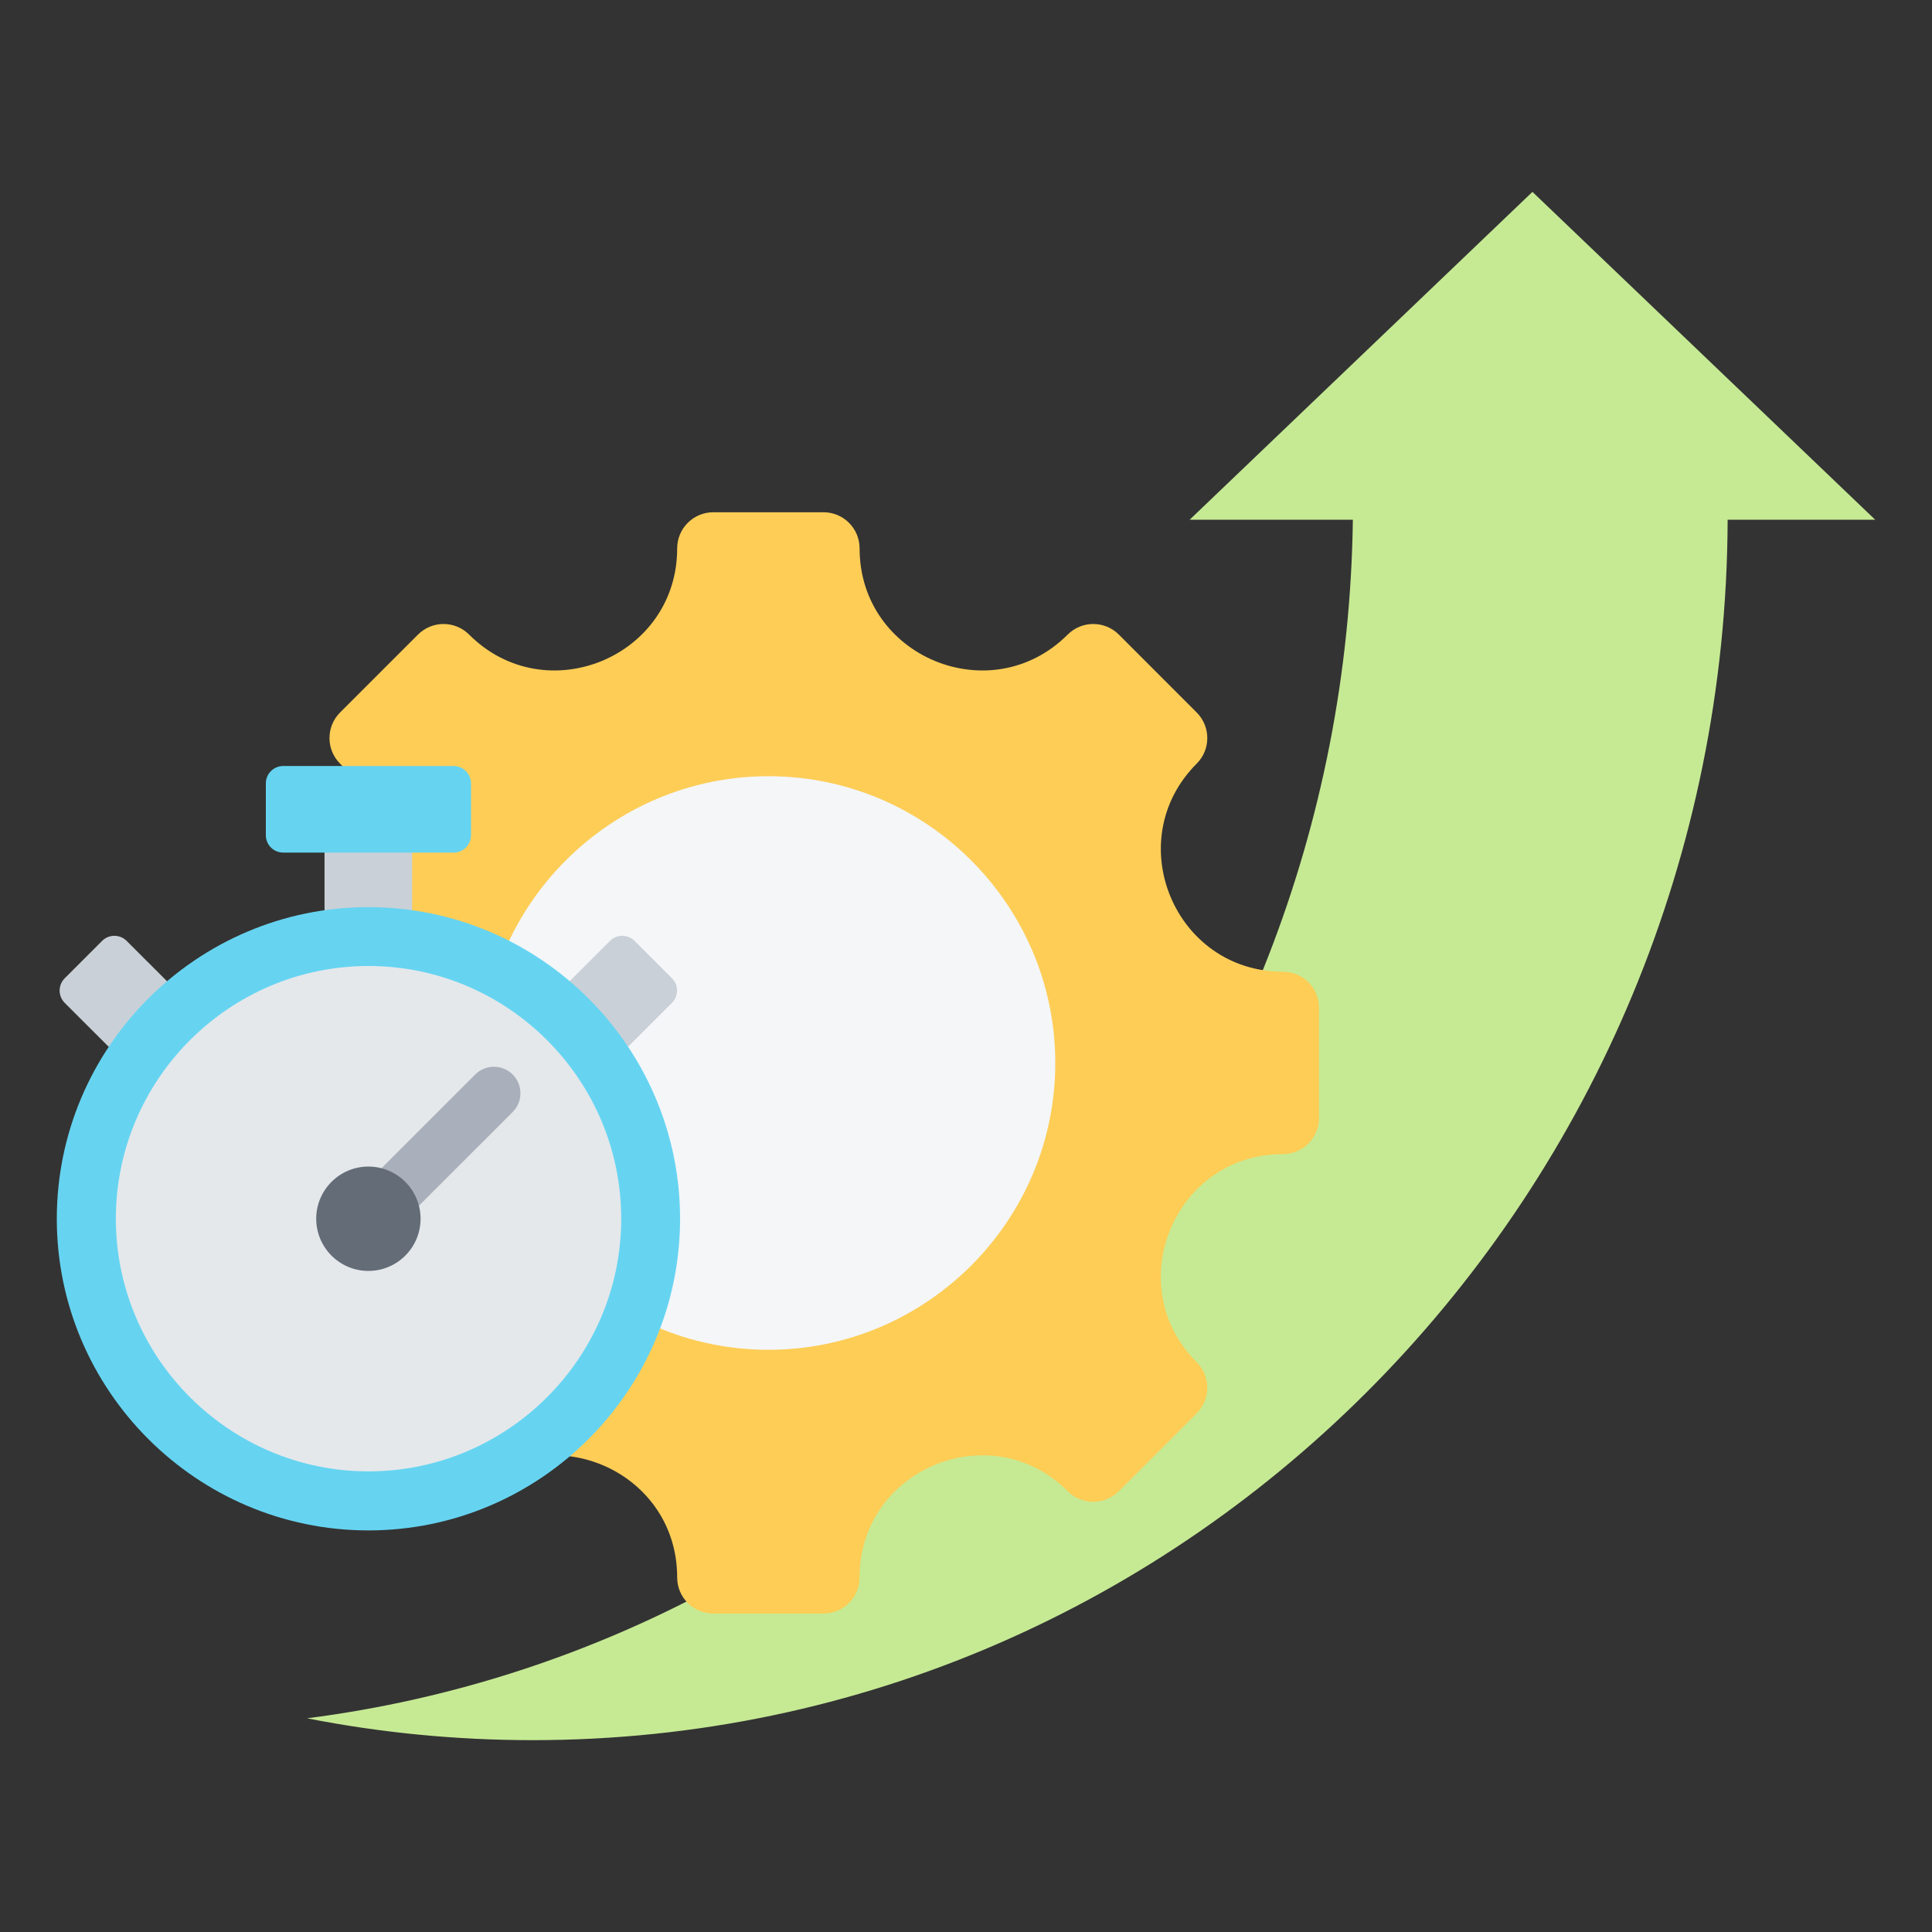
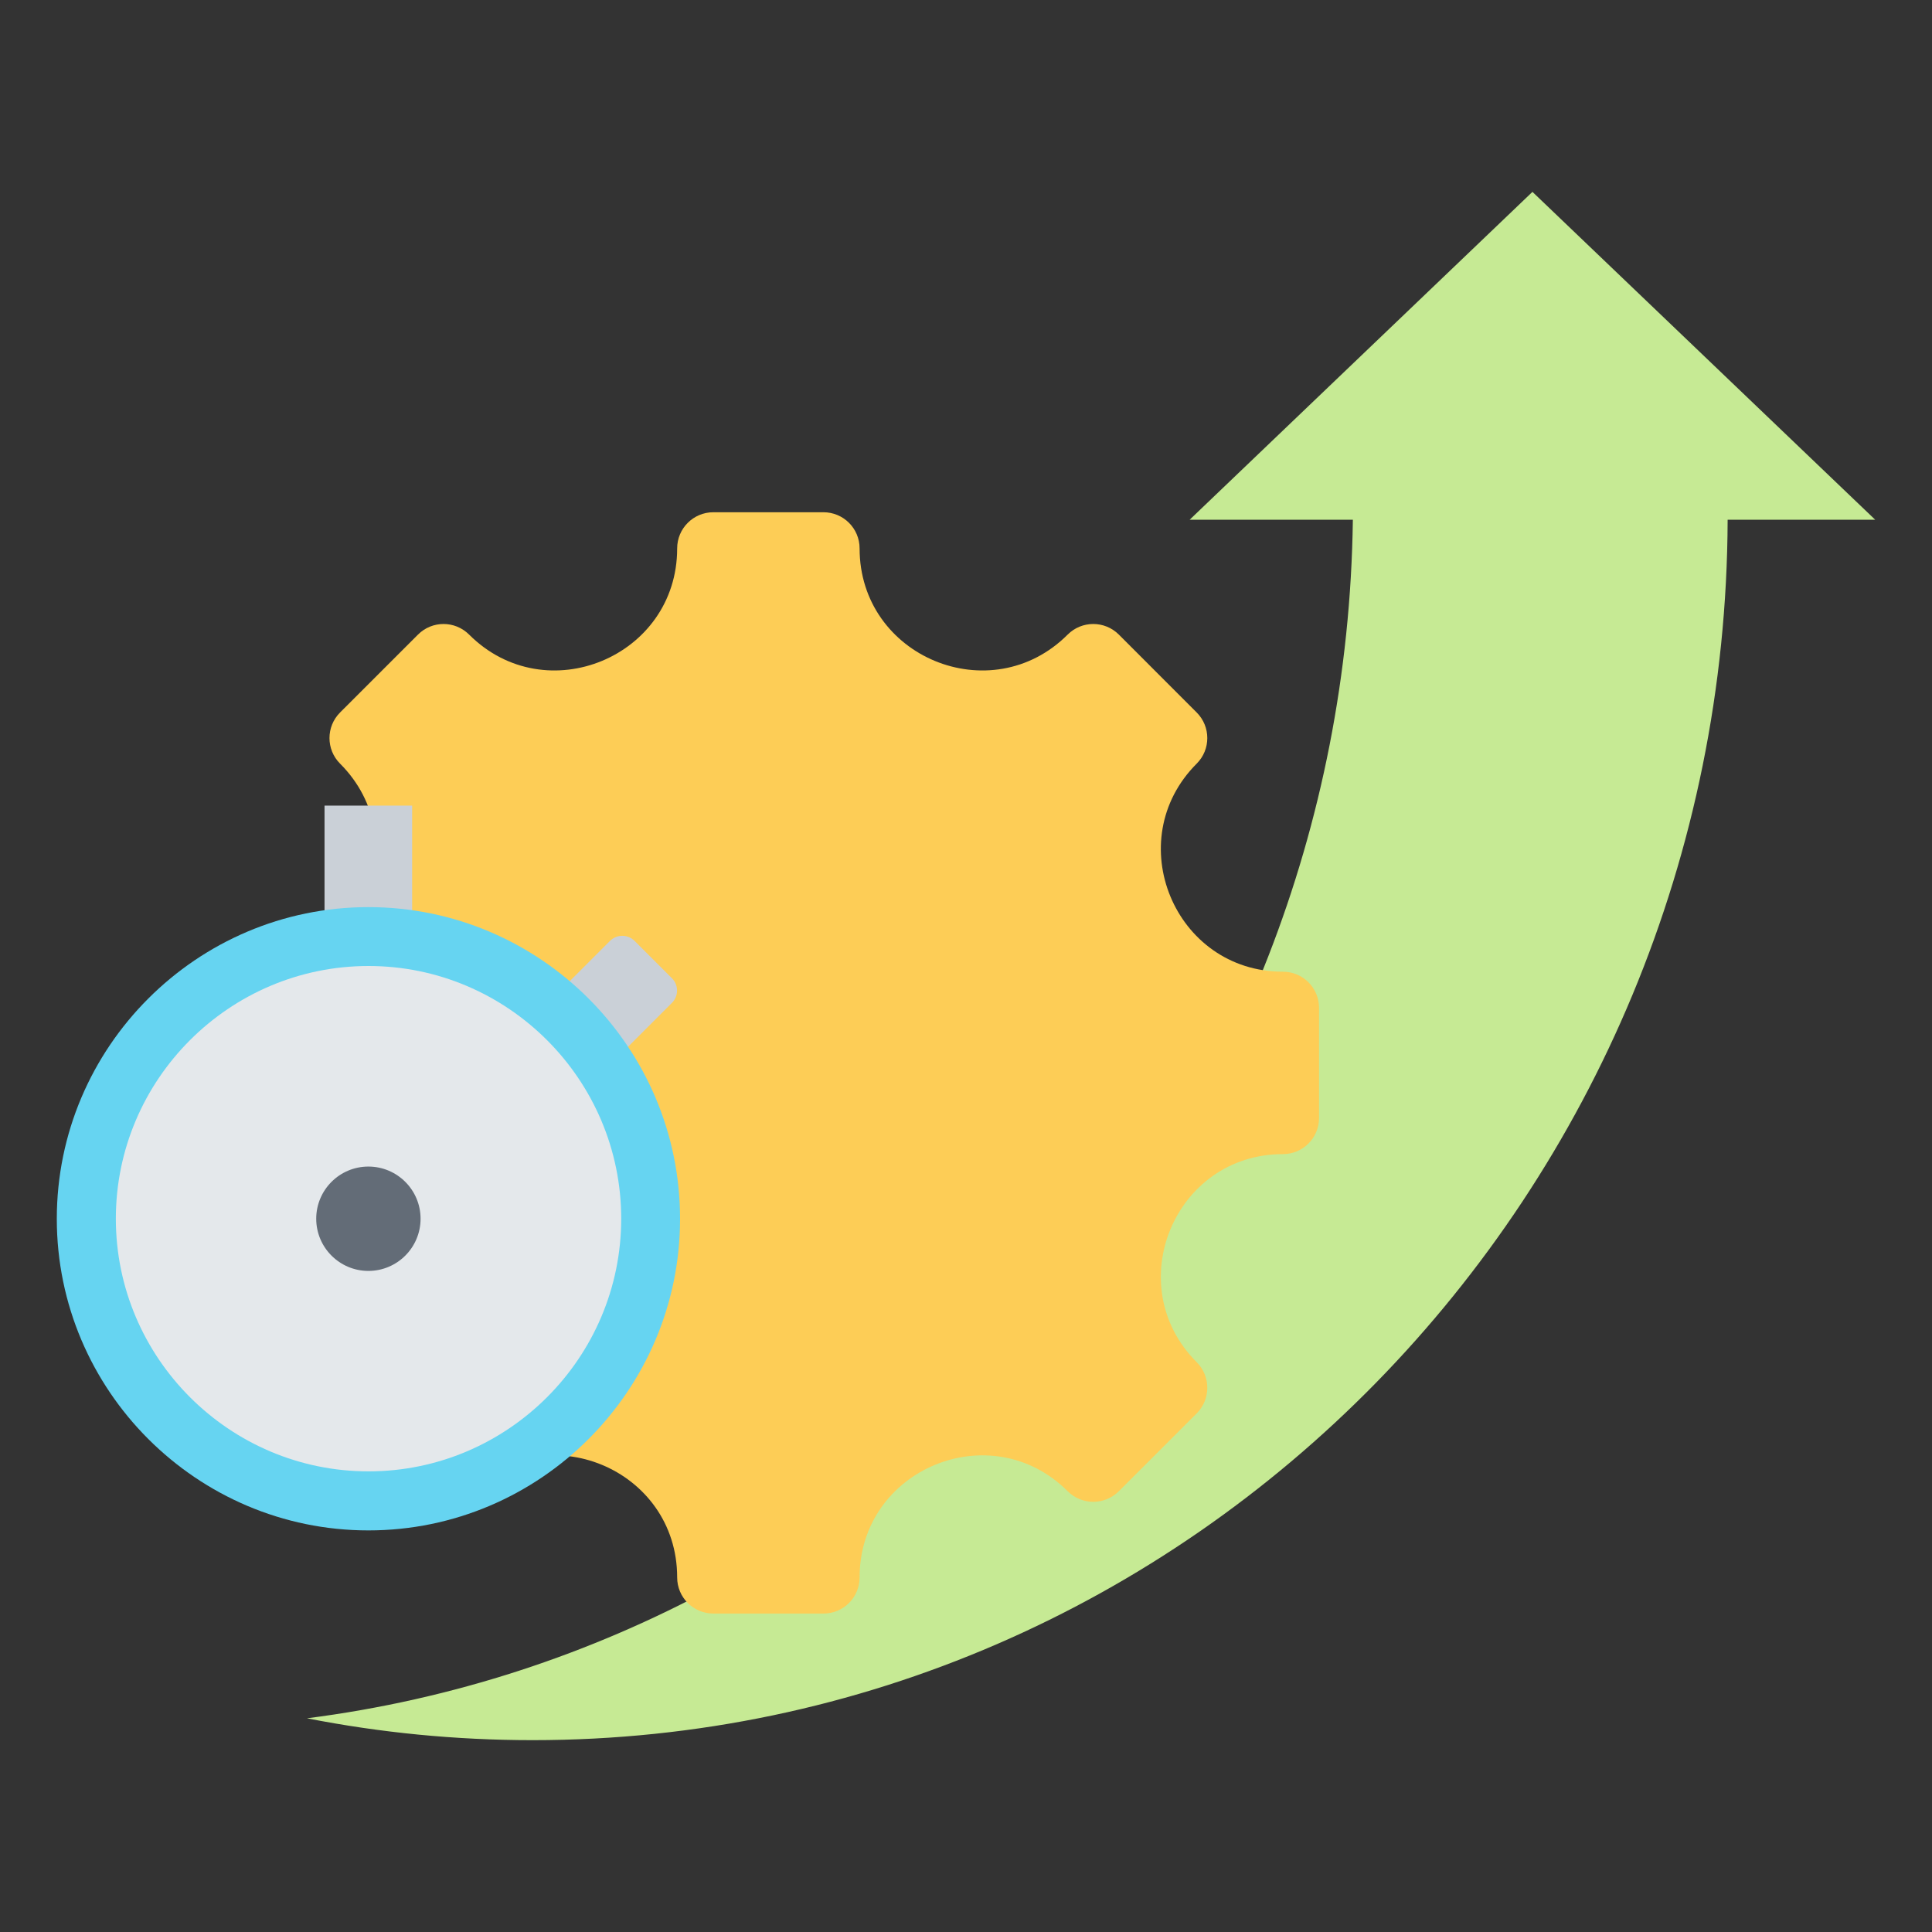
<svg xmlns="http://www.w3.org/2000/svg" width="80" height="80" viewBox="0 0 80 80" fill="none">
  <rect x="0" y="0" width="80" height="80" fill="#333333" stroke="none" />
  <path fill-rule="evenodd" clip-rule="evenodd" d="M71.538 21.521C71.443 49.429 49.308 72.056 22.057 72.056C18.862 72.056 15.738 71.745 12.711 71.151C36.895 68.062 55.683 47.058 56.019 21.521H49.261L63.455 7.945L77.648 21.521H71.538Z" fill="#C6EA94" />
  <path fill-rule="evenodd" clip-rule="evenodd" d="M53.121 47.79C48.632 47.79 46.378 53.23 49.553 56.405C50.138 56.99 50.138 57.94 49.553 58.525L46.329 61.748C45.745 62.333 44.794 62.333 44.21 61.748C41.035 58.573 35.594 60.827 35.594 65.317C35.594 66.147 34.924 66.814 34.097 66.814H29.538C28.711 66.814 28.04 66.147 28.04 65.317C28.04 60.822 22.603 58.571 19.425 61.748C18.84 62.333 17.892 62.333 17.308 61.748L14.081 58.525C13.497 57.94 13.497 56.99 14.081 56.405C17.257 53.23 15.005 47.79 10.513 47.79C9.686 47.79 9.016 47.119 9.016 46.292V41.733C9.016 40.906 9.686 40.236 10.513 40.236C15.005 40.236 17.257 34.795 14.081 31.62C13.497 31.036 13.497 30.088 14.081 29.503L17.308 26.277C17.892 25.692 18.84 25.692 19.425 26.277C22.6 29.452 28.04 27.201 28.04 22.708C28.04 21.881 28.711 21.211 29.538 21.211H34.097C34.924 21.211 35.594 21.881 35.594 22.708C35.594 27.201 41.035 29.452 44.21 26.277C44.794 25.692 45.745 25.692 46.329 26.277L49.553 29.503C50.138 30.088 50.138 31.036 49.553 31.62C46.378 34.795 48.632 40.236 53.121 40.236C53.951 40.236 54.619 40.906 54.619 41.733V46.292C54.619 47.119 53.951 47.79 53.121 47.79Z" fill="#FDCD56" />
-   <path fill-rule="evenodd" clip-rule="evenodd" d="M31.821 55.892C38.361 55.892 43.697 50.556 43.697 44.017C43.697 37.474 38.361 32.141 31.821 32.141C25.279 32.141 19.945 37.474 19.945 44.017C19.945 50.556 25.279 55.892 31.821 55.892Z" fill="#F4F6F8" />
  <path fill-rule="evenodd" clip-rule="evenodd" d="M26.276 38.96L27.825 40.509C28.105 40.79 28.105 41.245 27.825 41.526L25.401 43.95C25.12 44.23 24.663 44.23 24.384 43.95L22.835 42.401C22.555 42.12 22.555 41.665 22.835 41.384L25.259 38.96C25.54 38.68 25.995 38.68 26.276 38.96Z" fill="#CAD0D7" />
-   <path fill-rule="evenodd" clip-rule="evenodd" d="M2.679 40.509L4.228 38.96C4.508 38.68 4.964 38.68 5.244 38.96L7.67 41.384C7.949 41.665 7.949 42.12 7.67 42.401L6.119 43.95C5.841 44.23 5.384 44.23 5.105 43.95L2.679 41.526C2.399 41.245 2.399 40.79 2.679 40.509Z" fill="#CAD0D7" />
  <path fill-rule="evenodd" clip-rule="evenodd" d="M13.438 33.359H17.066V39.551H13.438V33.359Z" fill="#CAD0D7" />
-   <path fill-rule="evenodd" clip-rule="evenodd" d="M11.727 31.719H18.786C19.181 31.719 19.503 32.041 19.503 32.438V34.585C19.503 34.982 19.181 35.304 18.786 35.304H11.727C11.33 35.304 11.008 34.982 11.008 34.585V32.438C11.008 32.041 11.33 31.719 11.727 31.719Z" fill="#66D4F1" />
  <path fill-rule="evenodd" clip-rule="evenodd" d="M15.255 63.371C22.363 63.371 28.16 57.574 28.16 50.468C28.16 43.359 22.363 37.562 15.255 37.562C8.148 37.562 2.352 43.359 2.352 50.468C2.352 57.574 8.148 63.371 15.255 63.371Z" fill="#66D4F1" />
  <path fill-rule="evenodd" clip-rule="evenodd" d="M15.259 60.926C21.022 60.926 25.723 56.226 25.723 50.464C25.723 44.7 21.022 40 15.259 40C9.497 40 4.797 44.7 4.797 50.464C4.797 56.226 9.497 60.926 15.259 60.926Z" fill="#E4E8EB" />
-   <path fill-rule="evenodd" clip-rule="evenodd" d="M19.676 44.493C20.104 44.065 20.8 44.065 21.229 44.493C21.657 44.922 21.657 45.618 21.229 46.046L16.03 51.244C15.602 51.673 14.906 51.673 14.478 51.244C14.049 50.816 14.049 50.12 14.478 49.692L19.676 44.493Z" fill="#A9B0BB" />
  <path fill-rule="evenodd" clip-rule="evenodd" d="M17.415 50.465C17.415 51.657 16.447 52.626 15.254 52.626C14.062 52.626 13.094 51.657 13.094 50.465C13.094 49.273 14.062 48.305 15.254 48.305C16.447 48.305 17.415 49.273 17.415 50.465Z" fill="#636C77" />
</svg>